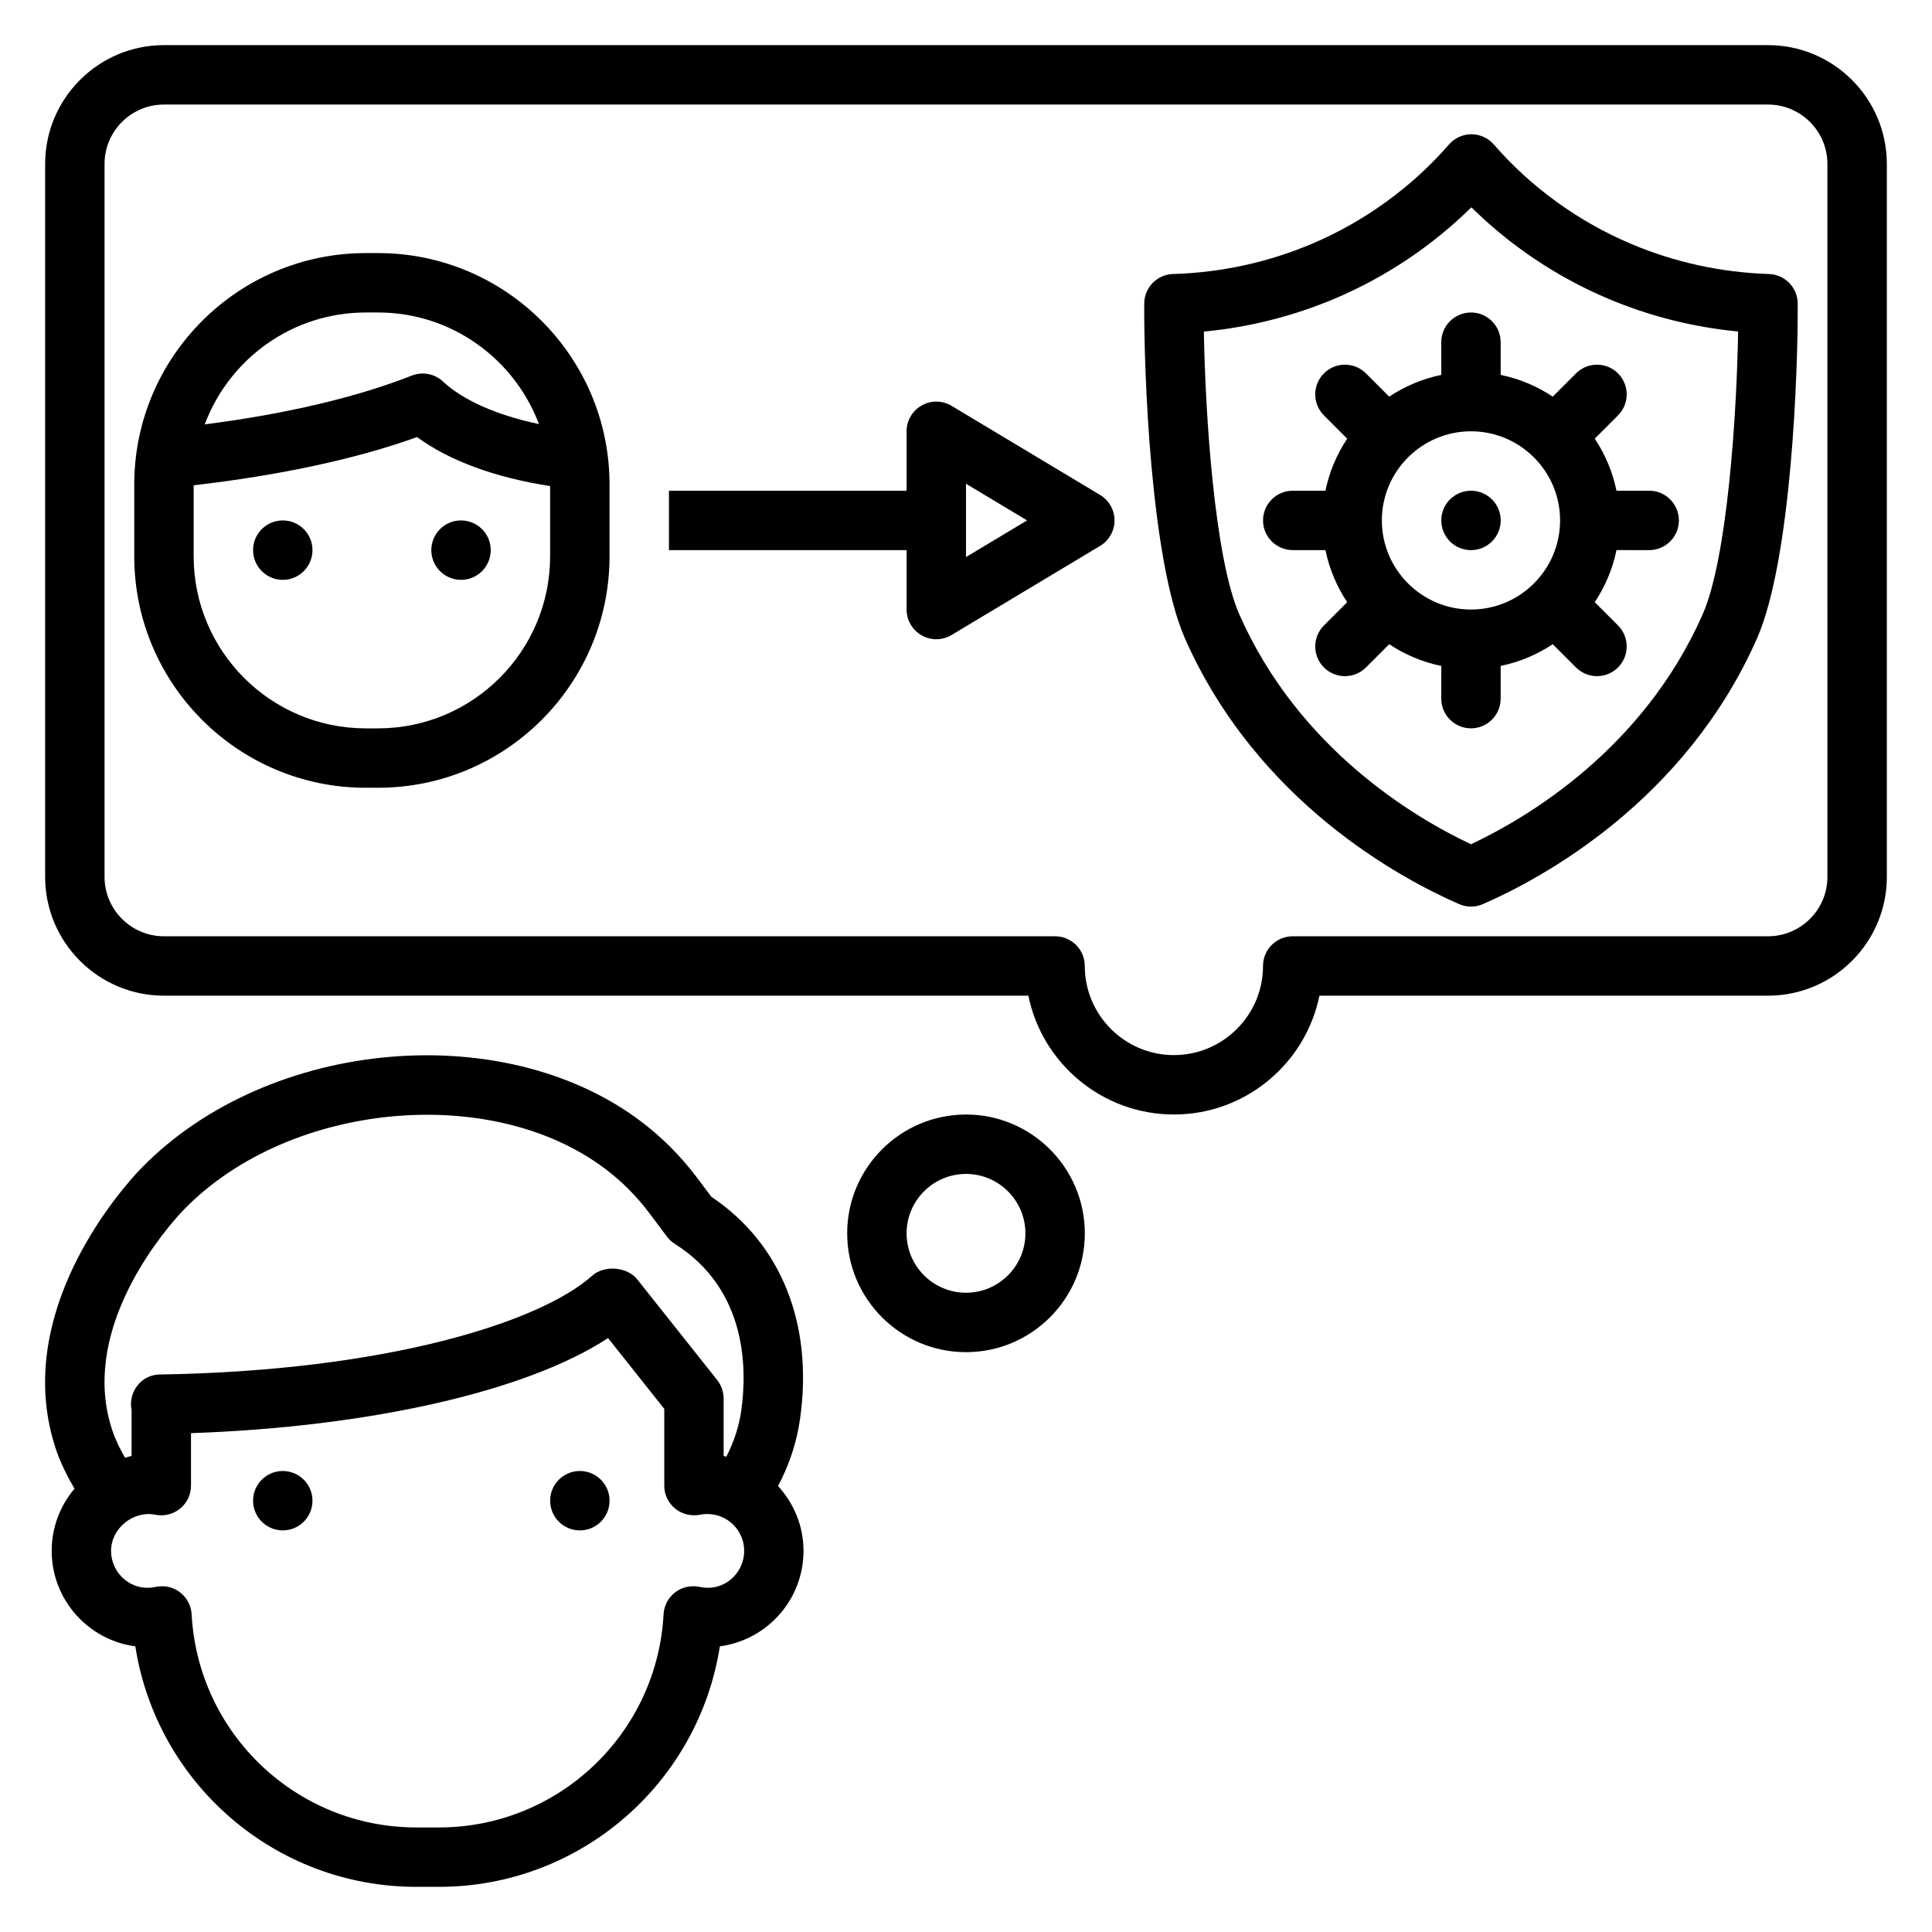
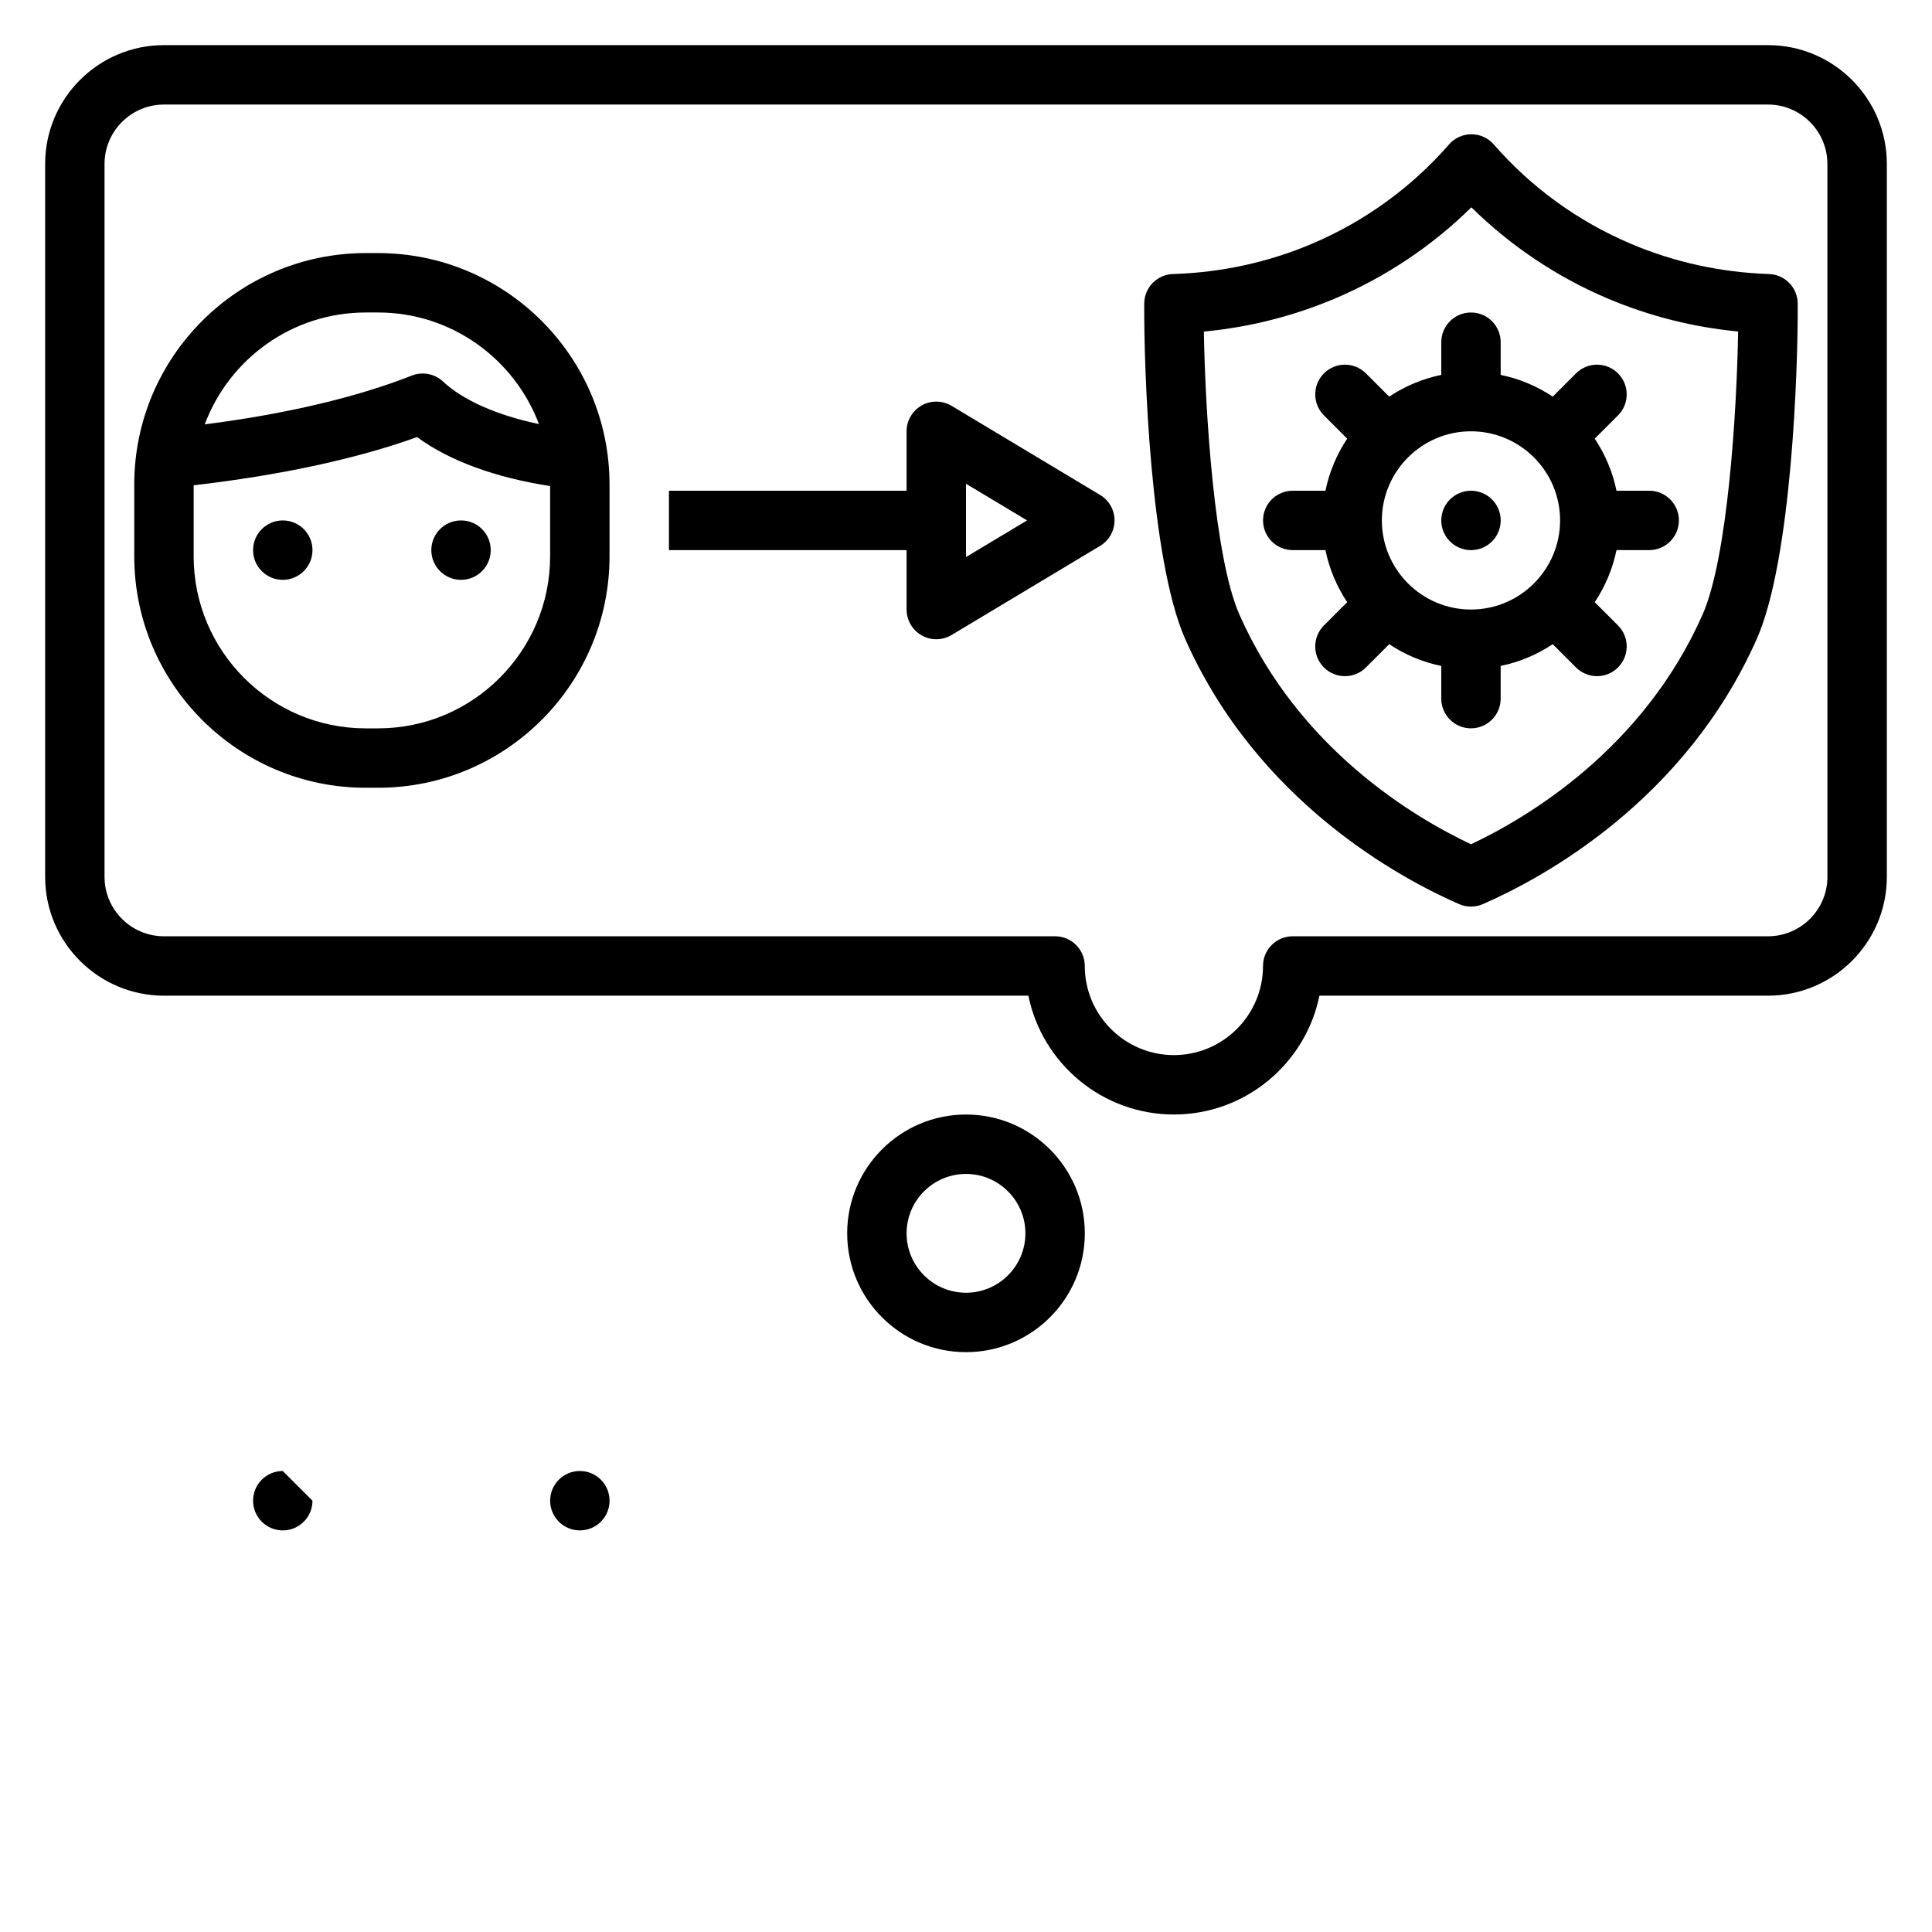
<svg xmlns="http://www.w3.org/2000/svg" fill="#000000" width="800px" height="800px" version="1.1" viewBox="144 144 512 512">
  <g>
-     <path d="m356.01 520.12c3.598-25.152-4.961-46.555-23.496-58.961l-4.07-5.422c-4.188-5.504-9.07-10.383-14.508-14.5-37.359-28.254-101.22-21.625-134.04 13.996-7.762 8.629-32.227 39.367-21.09 72.785 1.234 3.66 2.969 7.133 4.938 10.5-3.766 4.445-6.047 10.199-6.047 16.477 0 12.941 9.676 23.656 22.168 25.301 5.656 36.305 36.996 63.738 74.445 63.738h6.008c37.445 0 68.785-27.434 74.453-63.738 12.492-1.645 22.168-12.359 22.168-25.301 0-6.629-2.582-12.633-6.746-17.176 2.957-5.59 4.934-11.512 5.812-17.699zm-164.47-54.293c27.191-29.52 82.051-35.375 112.9-12.035 4.289 3.242 8.148 7.102 11.438 11.422l4.863 6.496c0.574 0.77 1.281 1.426 2.094 1.93 19.082 12.066 19.207 32.906 17.594 44.25-0.605 4.219-1.953 8.281-3.945 12.156-0.242-0.047-0.473-0.148-0.715-0.188v-15.242c0-1.777-0.605-3.504-1.707-4.894l-21.176-26.664c-2.699-3.394-8.738-3.856-11.973-0.969-13.801 12.344-54.594 25.23-114.6 26.168-4.062 0.062-7.25 3.227-7.574 7.281-0.055 0.723-0.008 1.434 0.133 2.117v12.203c-0.598 0.102-1.148 0.316-1.738 0.465-1.355-2.356-2.535-4.777-3.387-7.305-8.445-25.332 11.535-50.23 17.793-57.191zm137.85 98.707c-2.234-0.465-4.606 0.039-6.445 1.434-1.836 1.402-2.969 3.535-3.094 5.84-1.711 31.68-27.859 56.484-59.531 56.484h-6.008c-31.66 0-57.812-24.805-59.527-56.48-0.125-2.305-1.25-4.441-3.094-5.84-1.387-1.055-3.062-1.605-4.769-1.605-0.559 0-1.125 0.062-1.676 0.172-6.289 1.402-11.809-3.481-11.809-9.539 0-6.07 6.016-10.754 11.738-9.574 2.312 0.449 4.715-0.125 6.551-1.621 1.836-1.496 2.891-3.738 2.891-6.094v-13.91c47.68-1.652 89.184-11.18 110.52-25.199l14.902 18.758v20.348c0 2.363 1.062 4.598 2.891 6.094 1.828 1.488 4.211 2.062 6.551 1.621 0.637-0.133 1.289-0.195 1.969-0.195 5.391 0 9.77 4.383 9.77 9.77-0.016 6.059-5.473 10.949-11.824 9.539z" />
    <path d="m305.54 541.7c0 4.348-3.523 7.871-7.871 7.871-4.348 0-7.875-3.523-7.875-7.871 0-4.348 3.527-7.871 7.875-7.871 4.348 0 7.871 3.523 7.871 7.871" />
-     <path d="m226.81 541.7c0 4.348-3.523 7.871-7.871 7.871s-7.871-3.523-7.871-7.871c0-4.348 3.523-7.871 7.871-7.871s7.871 3.523 7.871 7.871" />
+     <path d="m226.81 541.7c0 4.348-3.523 7.871-7.871 7.871s-7.871-3.523-7.871-7.871c0-4.348 3.523-7.871 7.871-7.871" />
    <path d="m612.8 216.62c-12.746-0.426-25.074-3.117-36.645-8.031-13.895-5.879-26.441-14.98-36.289-26.309-1.5-1.715-3.664-2.699-5.938-2.699-2.273 0-4.441 0.984-5.934 2.707-9.855 11.328-22.41 20.43-36.297 26.309-11.574 4.906-23.902 7.598-36.594 8.016-4.328 0-7.848 3.496-7.871 7.824-0.102 17.594 1.637 67.824 10.777 88.727 19.121 43.305 57.191 63.684 72.66 70.43 1.016 0.449 2.086 0.66 3.156 0.66 1.07 0 2.141-0.211 3.148-0.652 15.477-6.746 53.539-27.129 72.668-70.453 9.141-20.875 10.871-71.109 10.77-88.711-0.02-4.227-3.387-7.676-7.613-7.816zm-17.57 90.18c-15.711 35.59-46.145 53.742-61.402 60.938-15.258-7.195-45.695-25.355-61.395-60.914-6.582-15.043-9.02-52.996-9.398-74.949 12.043-1.148 23.719-4.094 34.801-8.785 13.406-5.684 25.742-13.949 36.094-24.152 10.344 10.203 22.68 18.477 36.086 24.152 11.02 4.676 22.633 7.613 34.605 8.762-0.371 21.957-2.812 59.922-9.391 74.949z" />
    <path d="m400 439.36c-17.367 0-31.488 14.121-31.488 31.488 0 17.367 14.121 31.488 31.488 31.488s31.488-14.121 31.488-31.488c0-17.367-14.125-31.488-31.488-31.488zm0 47.23c-8.684 0-15.742-7.062-15.742-15.742 0-8.684 7.062-15.742 15.742-15.742 8.684 0 15.742 7.062 15.742 15.742 0 8.684-7.062 15.742-15.742 15.742z" />
    <path d="m612.54 155.96h-425.09c-17.363 0-31.488 14.125-31.488 31.488v188.93c0 17.367 14.121 31.488 31.488 31.488h229.08c3.652 17.941 19.562 31.488 38.566 31.488 19.004 0 34.914-13.547 38.566-31.488h118.88c17.367 0 31.488-14.121 31.488-31.488v-188.93c0-17.363-14.121-31.488-31.488-31.488zm15.746 220.42c0 8.684-7.062 15.742-15.742 15.742h-125.96c-4.344 0-7.871 3.519-7.871 7.871 0 13.02-10.598 23.617-23.617 23.617-13.02 0-23.617-10.598-23.617-23.617 0-4.352-3.527-7.871-7.871-7.871h-236.16c-8.684 0-15.742-7.062-15.742-15.742v-188.93c0-8.684 7.062-15.742 15.742-15.742h425.09c8.684 0 15.742 7.062 15.742 15.742z" />
    <path d="m541.7 281.92c0 4.348-3.523 7.871-7.871 7.871-4.348 0-7.875-3.523-7.875-7.871 0-4.348 3.527-7.871 7.875-7.871 4.348 0 7.871 3.523 7.871 7.871" />
    <path d="m561.66 242.95-6.164 6.164c-4.125-2.738-8.785-4.738-13.801-5.762v-8.668c0-4.344-3.527-7.871-7.871-7.871s-7.871 3.527-7.871 7.871v8.668c-5.016 1.023-9.676 3.023-13.801 5.762l-6.164-6.164c-3.07-3.078-8.062-3.078-11.133 0-3.07 3.07-3.07 8.055 0 11.133l6.164 6.164c-2.738 4.125-4.738 8.785-5.762 13.801l-8.668-0.004c-4.344 0-7.871 3.527-7.871 7.871s3.527 7.871 7.871 7.871h8.668c1.023 5.016 3.023 9.668 5.762 13.801l-6.164 6.164c-3.07 3.078-3.07 8.055 0 11.133 3.078 3.078 8.062 3.07 11.133 0l6.164-6.164c4.125 2.738 8.785 4.738 13.801 5.762l-0.004 8.664c0 4.344 3.527 7.871 7.871 7.871s7.871-3.527 7.871-7.871v-8.668c5.016-1.023 9.676-3.023 13.801-5.762l6.164 6.164c3.07 3.078 8.062 3.078 11.133 0 3.07-3.07 3.07-8.055 0-11.133l-6.164-6.164c2.738-4.125 4.738-8.785 5.762-13.801l8.668 0.004c4.344 0 7.871-3.527 7.871-7.871s-3.527-7.871-7.871-7.871h-8.668c-1.023-5.016-3.023-9.668-5.762-13.801l6.164-6.164c3.07-3.078 3.07-8.055 0-11.133-3.078-3.074-8.062-3.074-11.129 0.004zm-27.836 62.582c-13.02 0-23.617-10.598-23.617-23.617s10.598-23.617 23.617-23.617 23.617 10.598 23.617 23.617c-0.004 13.02-10.598 23.617-23.617 23.617z" />
    <path d="m226.81 289.79c0 4.348-3.523 7.875-7.871 7.875s-7.871-3.527-7.871-7.875c0-4.348 3.523-7.871 7.871-7.871s7.871 3.523 7.871 7.871" />
    <path d="m274.05 289.79c0 4.348-3.523 7.875-7.871 7.875-4.348 0-7.875-3.527-7.875-7.875 0-4.348 3.527-7.871 7.875-7.871 4.348 0 7.871 3.523 7.871 7.871" />
    <path d="m244.2 211.07h-3.289c-33.82 0-61.332 27.512-61.332 61.332v19.035c0 33.816 27.512 61.328 61.332 61.328h3.289c33.82 0 61.332-27.512 61.332-61.332v-19.035c0-33.816-27.512-61.328-61.332-61.328zm-3.289 15.742h3.289c19.5 0 36.125 12.328 42.629 29.574-11.027-2.32-20.059-6.258-25.441-11.289-2.219-2.07-5.434-2.676-8.258-1.566-14.578 5.754-33.418 10.188-54.875 12.934 6.477-17.293 23.125-29.652 42.656-29.652zm48.875 64.621c0 25.137-20.449 45.59-45.586 45.59h-3.289c-25.137 0-45.59-20.453-45.59-45.59v-18.828c22.648-2.613 42.996-6.934 59.207-12.777 8.598 6.336 20.891 10.77 35.258 12.98z" />
    <path d="m435.54 275.17-39.359-23.617c-2.434-1.457-5.465-1.504-7.926-0.102-2.473 1.402-4 4.016-4 6.848v15.742h-62.977v15.742h62.977v15.742c0 2.832 1.527 5.449 3.992 6.848 1.203 0.691 2.543 1.031 3.879 1.031 1.402 0 2.801-0.379 4.055-1.125l39.359-23.617c2.371-1.418 3.82-3.977 3.82-6.746s-1.449-5.328-3.82-6.746zm-35.539 16.453v-19.422l16.184 9.715z" />
  </g>
</svg>